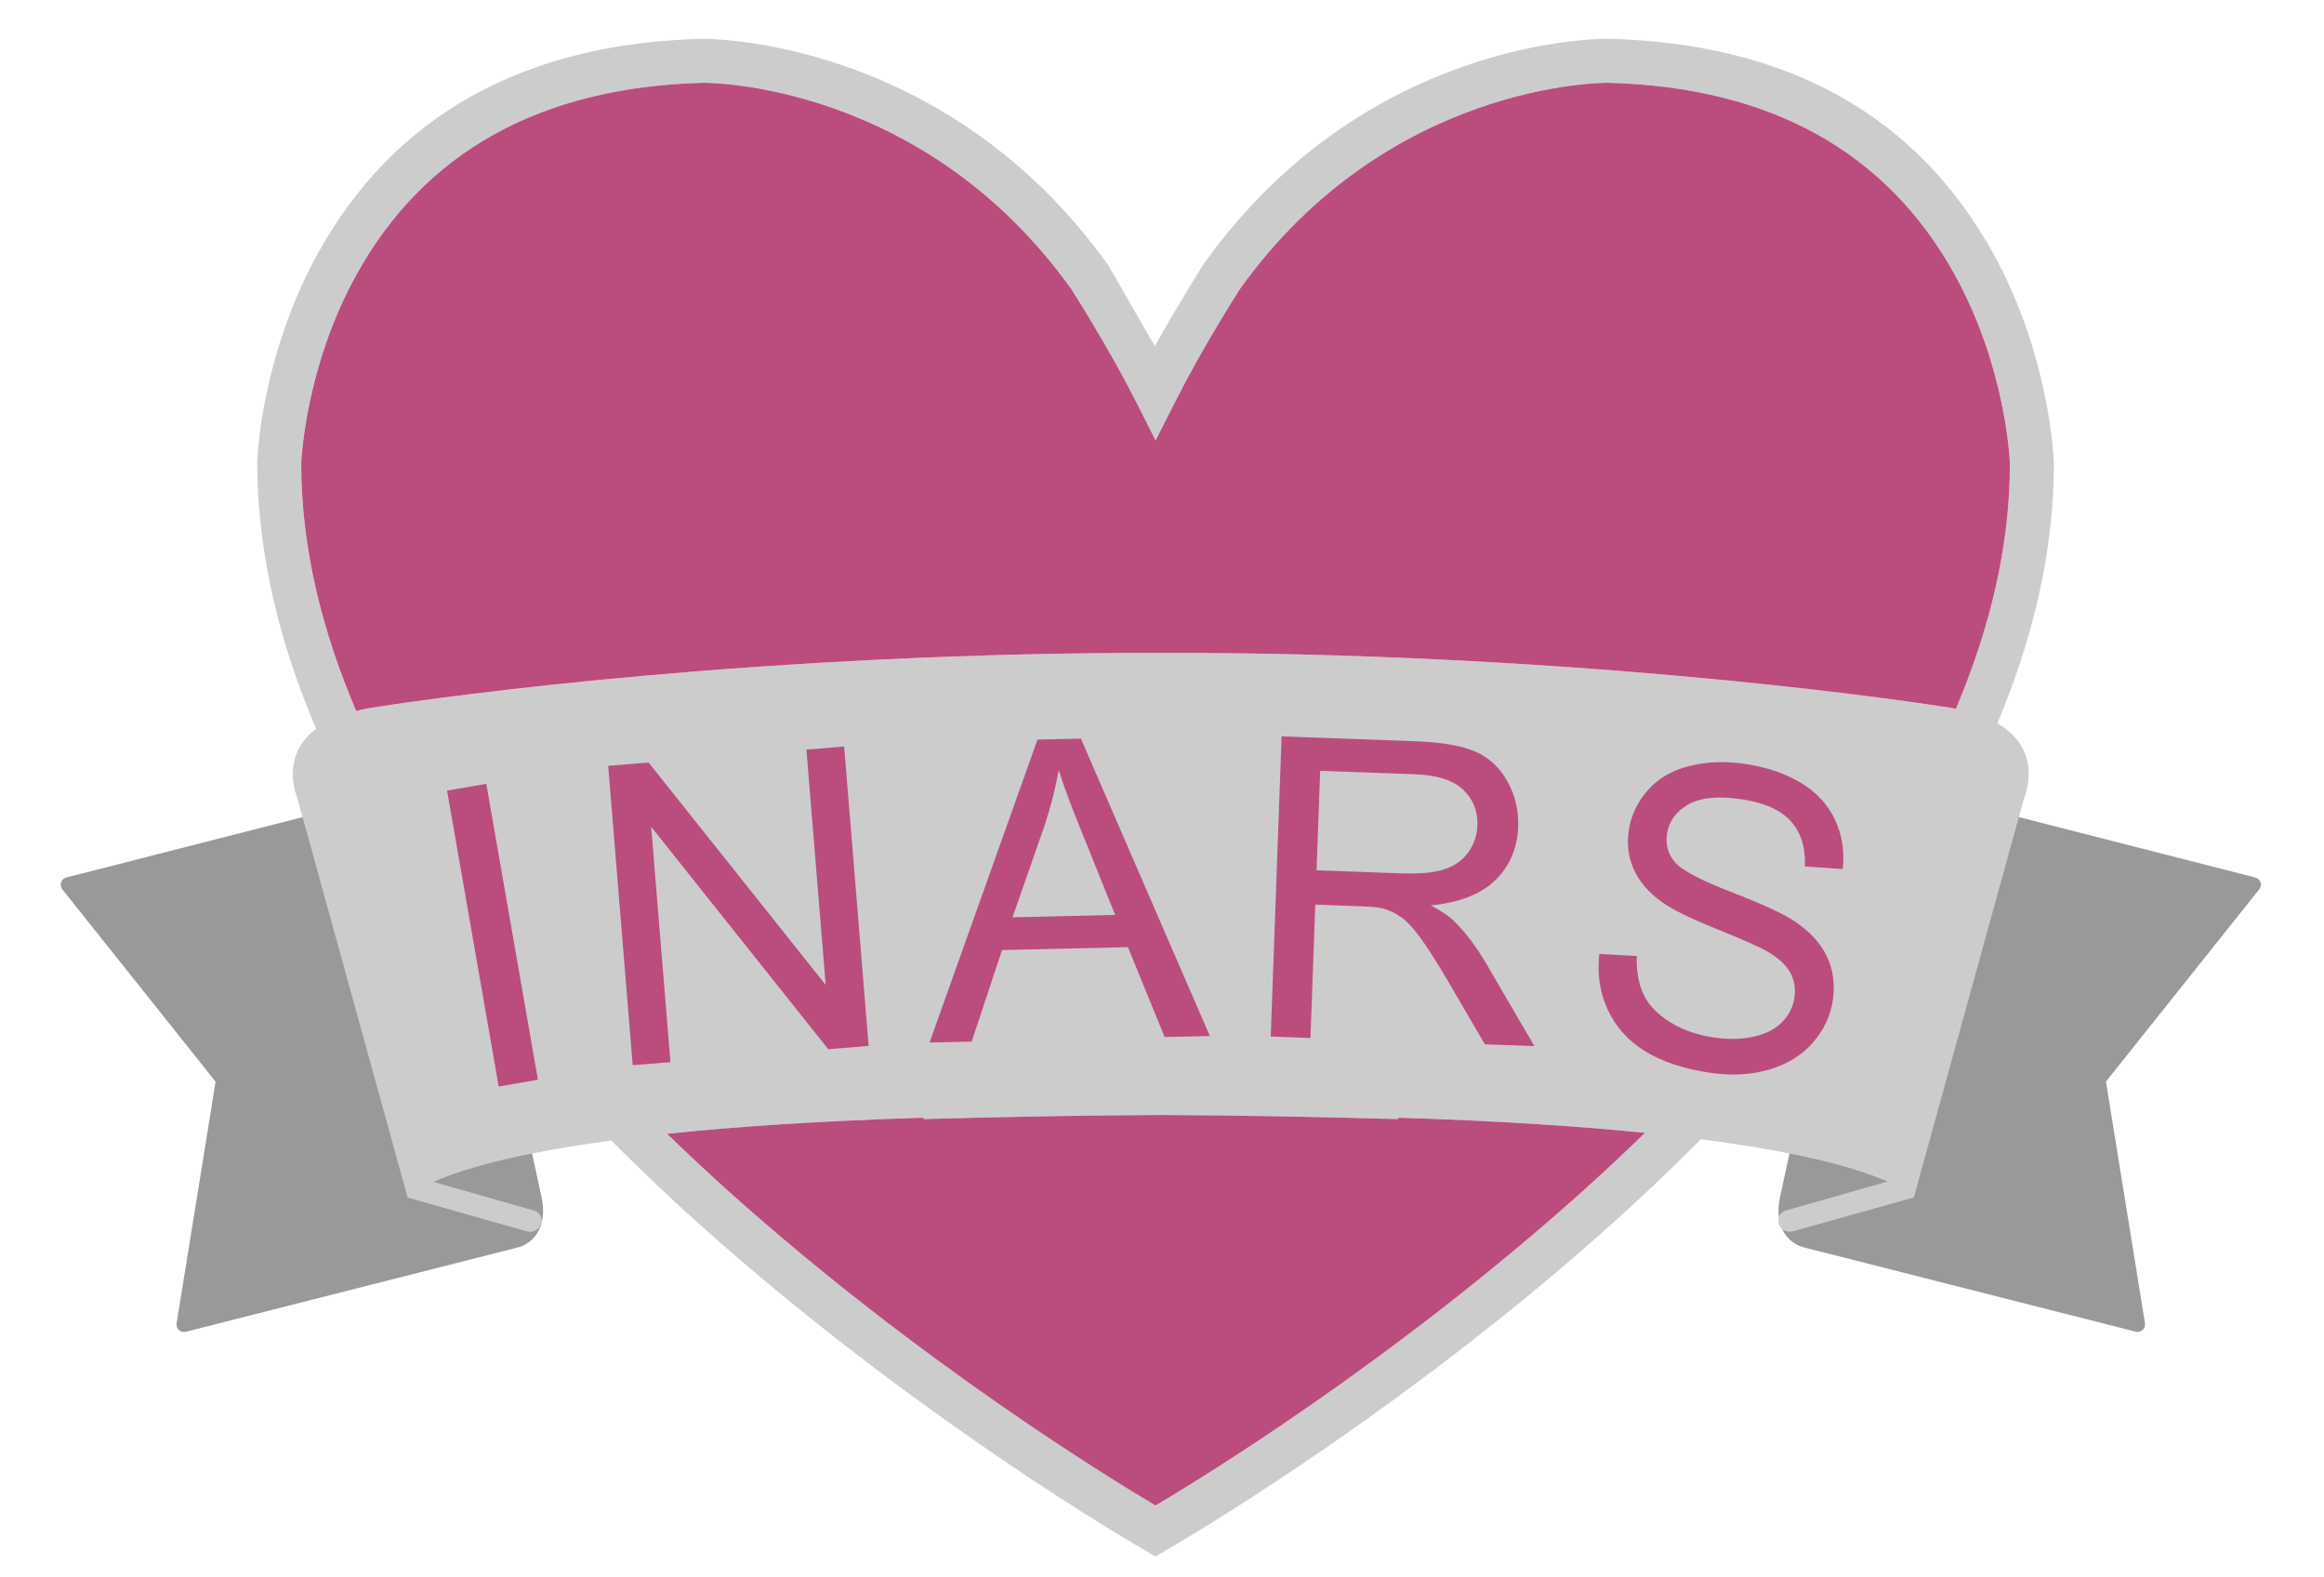
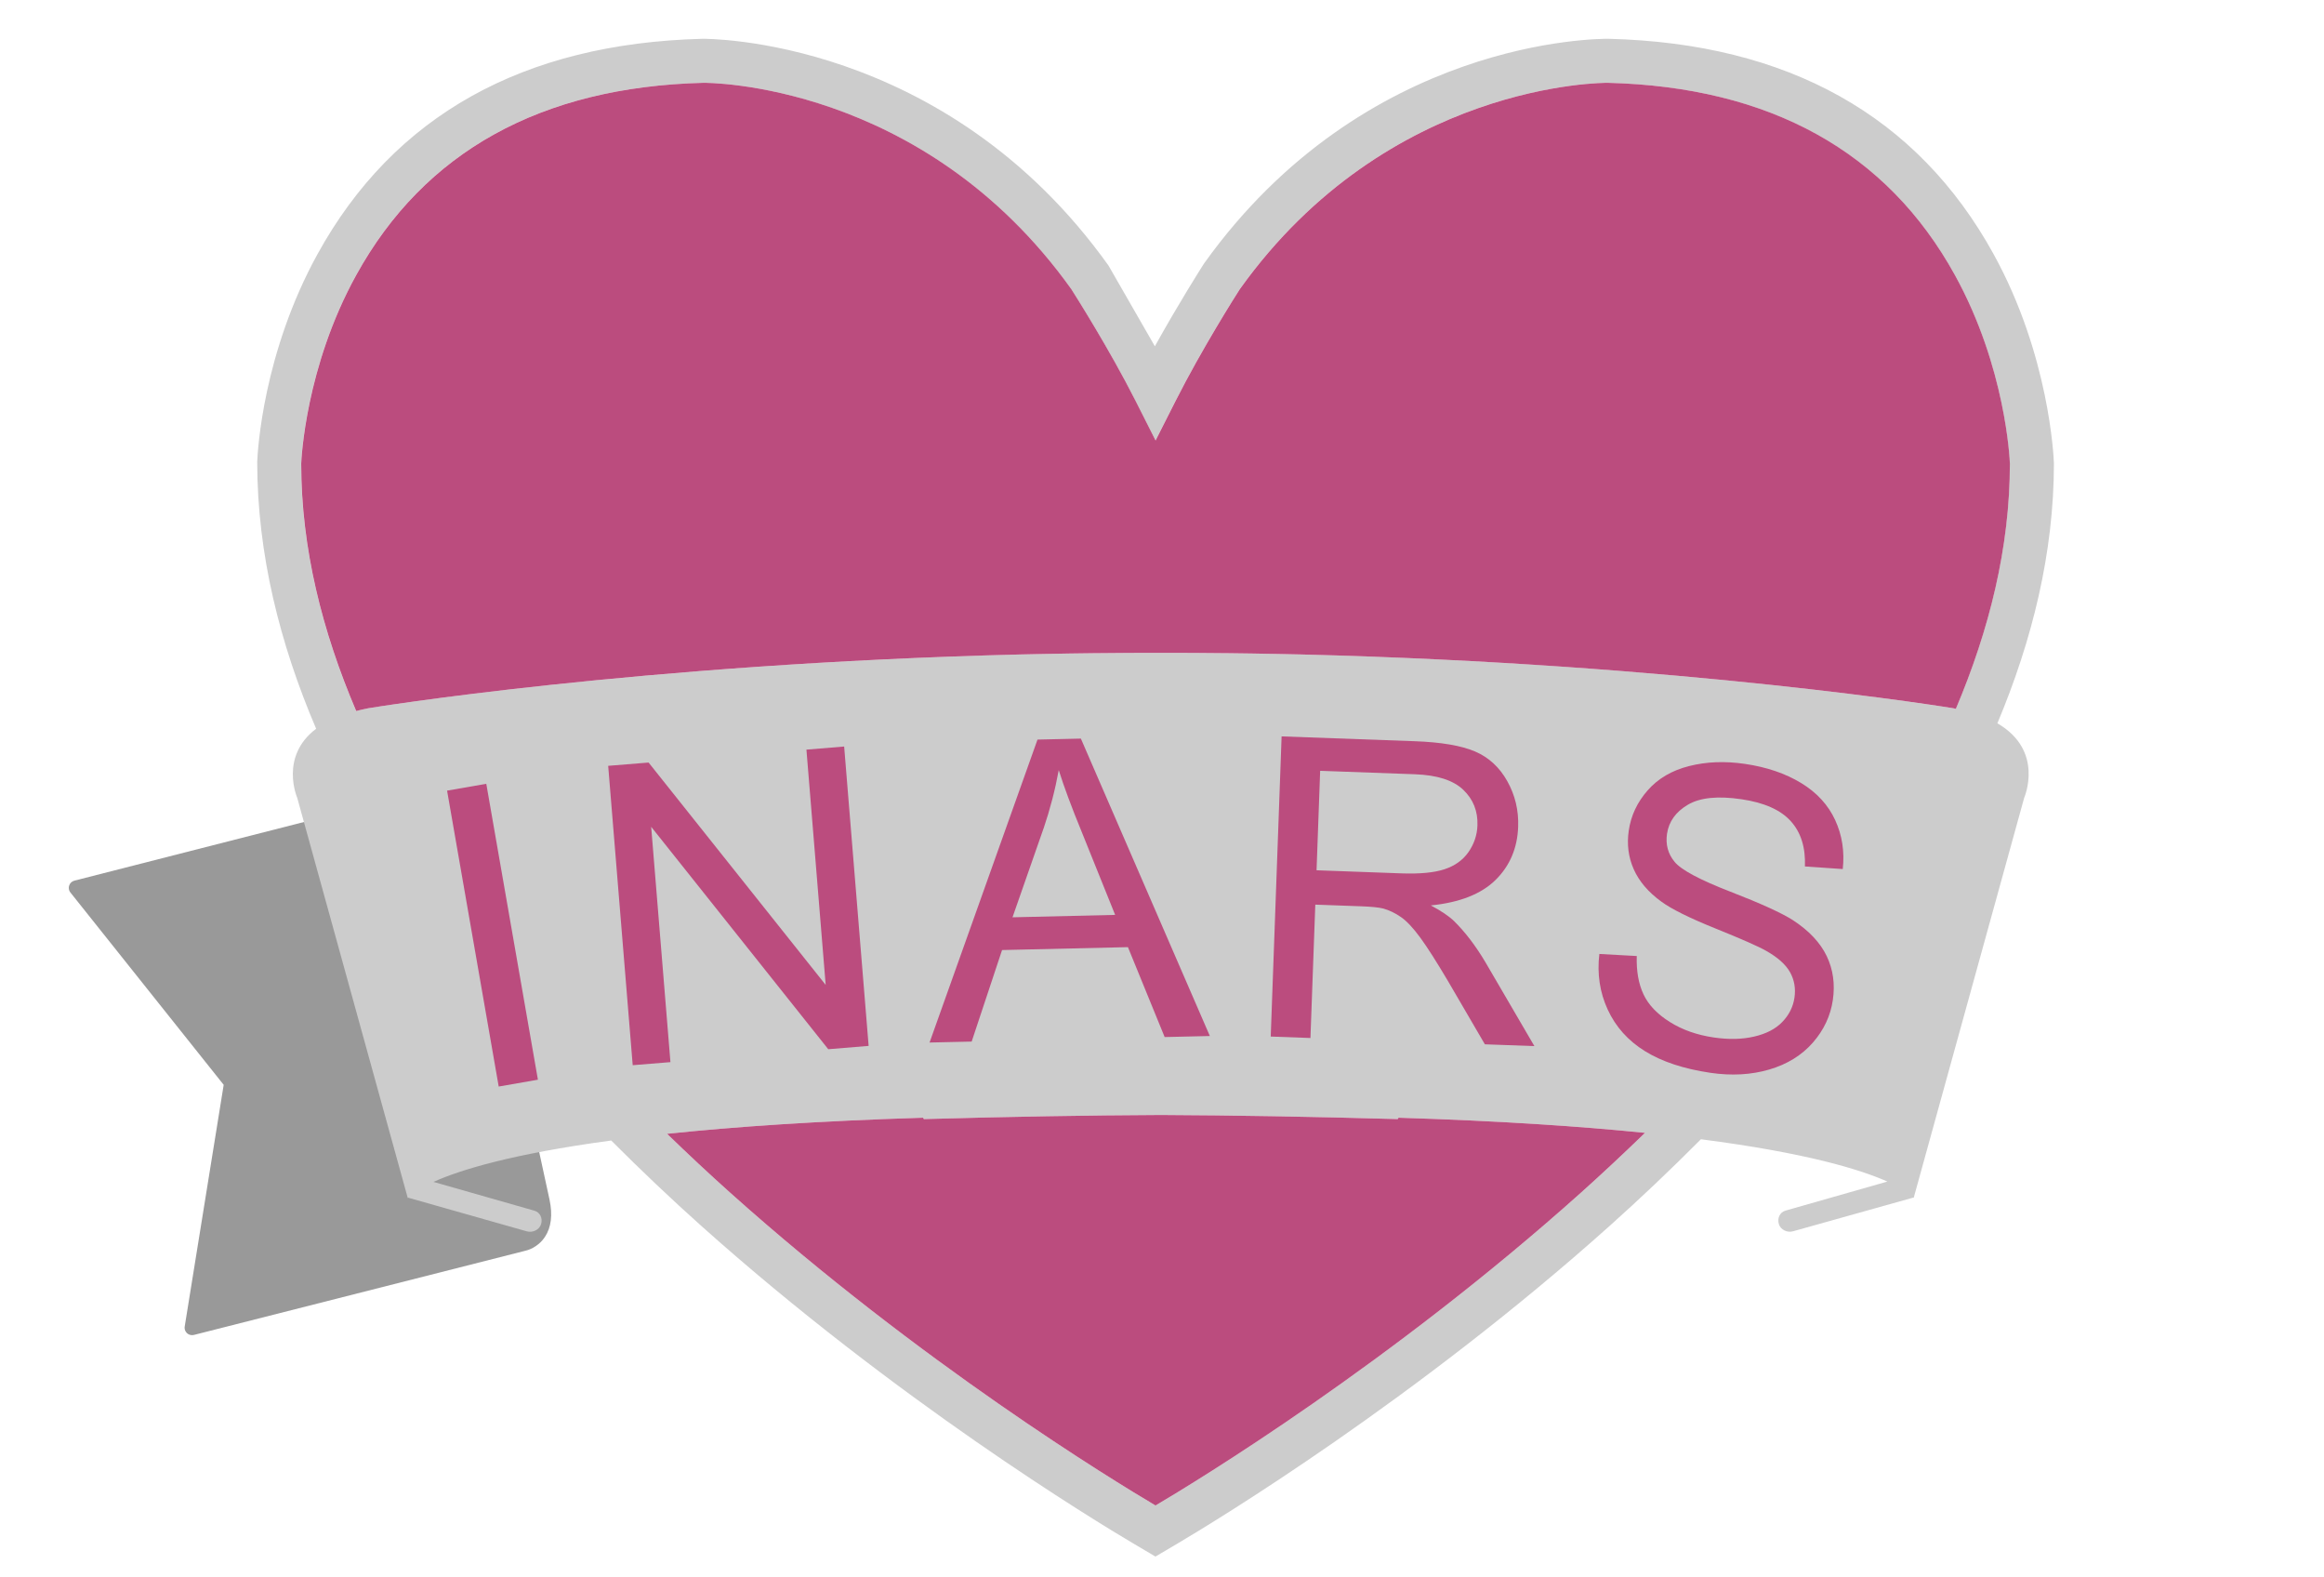
<svg xmlns="http://www.w3.org/2000/svg" id="a" viewBox="0 0 560 380">
  <defs>
    <style>.b{fill:#ccc;}.c{fill:#bb4c7e;}.d{fill:#999;}</style>
  </defs>
-   <path class="d" d="M127.31,273.65c-.05-.21-.13-.41-.25-.6l-49.49-76.13c-.42-.65-1.21-.95-1.95-.76l-59.64,15.23c-.59.15-1.07.59-1.26,1.17-.06.19-.09.38-.09.57,0,.4.13.8.39,1.12,0,0,35.97,45.11,36.93,46.33-.25,1.53-9.39,58.21-9.39,58.21-.01.1-.03.19-.03.29,0,.5.21.98.58,1.33.45.41,1.07.57,1.66.42l79.94-20.3c.2-.04,2.89-.64,4.67-3.35,1.5-2.28,1.86-5.28,1.09-8.92,0,0-3.17-14.6-3.17-14.6Z" />
-   <path class="d" d="M544.8,213.13c0-.19-.03-.38-.1-.57-.2-.58-.67-1.02-1.26-1.17l-59.63-15.23c-.75-.19-1.53.12-1.96.76l-49.48,76.13c-.12.18-.2.38-.25.6l-3.17,14.59c-.78,3.64-.42,6.64,1.08,8.92,1.78,2.71,4.46,3.32,4.76,3.37-.08-.02,79.85,20.28,79.85,20.28.58.15,1.21,0,1.66-.42.37-.34.58-.83.58-1.33,0-.1,0-.19-.02-.29,0,0-9.15-56.69-9.4-58.21.96-1.21,36.94-46.33,36.94-46.33.26-.32.4-.72.4-1.12Z" />
+   <path class="d" d="M127.31,273.65c-.05-.21-.13-.41-.25-.6l-49.49-76.13l-59.64,15.23c-.59.15-1.07.59-1.26,1.17-.06.19-.09.38-.09.57,0,.4.13.8.39,1.12,0,0,35.97,45.11,36.93,46.33-.25,1.53-9.39,58.21-9.39,58.21-.01.1-.03.19-.03.29,0,.5.21.98.58,1.33.45.41,1.07.57,1.66.42l79.94-20.3c.2-.04,2.89-.64,4.67-3.35,1.5-2.28,1.86-5.28,1.09-8.92,0,0-3.17-14.6-3.17-14.6Z" />
  <path class="b" d="M481.3,174.24c8.42-20.07,13.6-41.06,13.62-62.55-.04-1.43-1.08-26.1-14.57-50.53-18.35-33.28-49.53-50.71-92.64-51.81-2.5-.03-58.75-.16-97.59,54.14-.53.82-6.17,9.7-11.84,19.93-4.72-8.2-11.19-19.47-11.19-19.47C227.61,8.71,169.81,9.34,169.23,9.35c-43.16,1.1-74.33,18.53-92.69,51.81-13.16,23.85-14.46,47.49-14.56,50.1.01,22.14,5.41,43.72,14.2,64.3-8.9,6.69-4.56,16.63-4.56,16.63l26.64,96.43s.02-.03.07-.1l28.6,8.11c1.42.4,3.05-.36,3.46-1.76.4-1.41-.24-2.82-1.65-3.22l-24.29-6.93c6.29-2.83,18.69-6.71,42.83-9.97,7.25,7.26,14.51,14.14,21.58,20.46,46.98,42.05,95.01,71.17,104.17,76.58l5.39,3.19,5.4-3.19c9.15-5.41,57.2-34.53,104.17-76.58,7.16-6.41,14.52-13.38,21.87-20.76,25.42,3.28,38.4,7.28,44.93,10.19l-24.52,6.99c-1.4.4-2.04,1.81-1.64,3.22.4,1.41,2.05,2.17,3.45,1.76l28.97-8.11c.04.06.07.1.07.1l26.64-96.43s4.98-11.33-6.51-17.95M380.94,287.33c-45.93,41.11-92.41,69.39-102.5,75.35-10.08-5.96-56.56-34.24-102.49-75.35-5-4.47-10.1-9.24-15.21-14.19,16.12-1.7,36.33-3.09,61.69-3.88l.18.33c20.79-.59,39.77-.91,57.1-.99,17.34.08,36.32.4,57.1.99l.18-.33c24.19.75,43.66,2.06,59.4,3.65-5.2,5.04-10.37,9.88-15.45,14.42M470.67,170.62s-64.77-10.7-157.22-12.96c-1.13-.03-2.24-.05-3.35-.07-.82-.02-1.63-.04-2.45-.05-1.85-.04-3.69-.07-5.52-.1-.2,0-.39,0-.59-.01-2.05-.03-4.09-.06-6.13-.08-.17,0-.33,0-.49,0-1.97-.02-3.94-.04-5.9-.05-.47,0-.94,0-1.41-.01-1.61,0-3.21-.01-4.81-.02-1.03,0-2.06,0-3.1,0s-2.06,0-3.1,0c-1.59,0-3.19.01-4.8.02-.48,0-.94,0-1.41.01-1.96.01-3.92.03-5.9.05-.17,0-.33,0-.49,0-2.04.02-4.08.05-6.14.08-.2,0-.39,0-.58.01-1.84.03-3.68.06-5.52.1-.83.01-1.64.03-2.45.05-1.11.02-2.22.05-3.34.07-92.45,2.27-157.23,12.96-157.23,12.96-1.06.19-1.99.43-2.93.67-8.19-19.2-13.23-39.21-13.25-59.6.04-1.01,1.04-23.27,13.25-45.41,16.41-29.75,44.54-45.34,83.64-46.33.5-.01,52.84-.41,88.68,49.71.95,1.49,9.2,14.49,15.49,26.93l4.81,9.52,4.82-9.52c6.28-12.43,14.52-25.44,15.48-26.93,35.74-49.98,87.88-49.72,88.69-49.71,39.08,1,67.22,16.59,83.63,46.33,12.22,22.14,13.21,44.4,13.24,45.41,0,20.2-4.97,40.03-13.02,59.07-.22-.04-.39-.1-.61-.14Z" />
  <rect class="c" x="113.86" y="189.12" width="9.59" height="72.36" transform="translate(-36.95 23.74) rotate(-9.9)" />
  <polygon class="c" points="152.46 256.61 146.55 184.49 156.29 183.7 198.96 237.27 194.32 180.59 203.41 179.84 209.31 251.96 199.58 252.76 156.91 199.18 161.55 255.87 152.46 256.61" />
  <path class="c" d="M251.47,199.57c1.56-4.61,2.78-9.29,3.65-14.05,1.25,3.99,3.11,8.99,5.58,15l8.01,19.88-24.73.58,7.48-21.41M234.14,250.91l7.32-22.04,30.33-.7,8.85,21.66,10.89-.25-31.08-71.65-10.45.24-26.01,72.98,10.14-.23Z" />
  <path class="c" d="M318.12,185.69l22.83.83c5.36.2,9.23,1.44,11.64,3.74,2.4,2.29,3.54,5.15,3.42,8.58-.08,2.34-.81,4.48-2.16,6.43-1.36,1.94-3.29,3.32-5.79,4.14s-5.93,1.14-10.3.99l-20.52-.75.87-23.95M315.77,250.05l1.17-32.12,11.08.4c2.45.09,4.22.27,5.3.54,1.46.41,2.89,1.1,4.28,2.07,1.4.97,2.95,2.64,4.68,5,1.72,2.37,3.89,5.78,6.53,10.23l8.99,15.41,11.93.43-11.77-20.16c-2.34-3.95-4.86-7.26-7.55-9.92-1.27-1.23-3.15-2.5-5.63-3.81,6.96-.7,12.16-2.75,15.6-6.14,3.44-3.39,5.25-7.66,5.44-12.78.15-3.97-.73-7.64-2.61-11s-4.47-5.75-7.77-7.16c-3.3-1.42-8.17-2.25-14.6-2.48l-32.02-1.16-2.62,72.31,9.57.35Z" />
  <path class="c" d="M385.37,229.81l9.03.5c-.11,3.65.44,6.74,1.64,9.26,1.19,2.52,3.3,4.73,6.33,6.63,3.02,1.9,6.55,3.14,10.59,3.73,3.59.53,6.83.46,9.74-.22,2.91-.67,5.17-1.85,6.78-3.53,1.62-1.68,2.59-3.62,2.92-5.83.33-2.24-.03-4.29-1.07-6.15-1.05-1.86-2.97-3.58-5.79-5.16-1.8-1.03-5.84-2.81-12.14-5.35-6.3-2.54-10.65-4.7-13.08-6.49-3.16-2.29-5.36-4.89-6.65-7.8-1.29-2.9-1.68-6-1.2-9.3.53-3.62,2.05-6.85,4.56-9.7,2.5-2.85,5.83-4.8,9.98-5.85,4.16-1.06,8.64-1.23,13.43-.53,5.27.77,9.8,2.32,13.58,4.62,3.78,2.3,6.51,5.28,8.19,8.92,1.68,3.64,2.29,7.57,1.83,11.8l-9.12-.63c.18-4.57-.96-8.21-3.42-10.92-2.45-2.71-6.41-4.47-11.88-5.27-5.69-.84-9.99-.4-12.9,1.32-2.91,1.71-4.59,4.05-5.03,7.01-.37,2.57.23,4.82,1.83,6.75,1.57,1.93,6.04,4.32,13.44,7.19,7.39,2.86,12.42,5.16,15.08,6.87,3.87,2.53,6.58,5.41,8.13,8.64,1.55,3.23,2.04,6.77,1.48,10.6-.56,3.8-2.17,7.23-4.83,10.27-2.67,3.04-6.17,5.2-10.51,6.47-4.34,1.27-9.04,1.53-14.13.79-6.44-.95-11.7-2.68-15.78-5.21-4.08-2.52-7.07-5.86-8.99-10.01-1.92-4.15-2.59-8.62-2.02-13.42Z" />
  <path class="c" d="M245.98,157.66c1.12-.03,2.23-.05,3.34-.07.82-.02,1.63-.04,2.45-.05,1.84-.04,3.68-.07,5.52-.1.19,0,.39,0,.58-.01,2.05-.03,4.1-.06,6.14-.08.16,0,.32,0,.49,0,1.97-.02,3.94-.04,5.9-.05.47,0,.94,0,1.41-.01,1.61,0,3.21-.01,4.8-.02,1.04,0,2.07,0,3.1,0s2.07,0,3.1,0c1.59,0,3.2.01,4.81.02.47,0,.94,0,1.41.01,1.96.01,3.92.03,5.9.05.16,0,.32,0,.49,0,2.04.02,4.08.05,6.13.08.2,0,.4,0,.59.01,1.83.03,3.68.06,5.52.1.82.01,1.63.03,2.45.05,1.11.02,2.22.05,3.35.07,92.45,2.27,157.22,12.96,157.22,12.96.22.04.39.1.61.14,8.06-19.04,13.01-38.87,13.02-59.07-.03-1.01-1.02-23.26-13.24-45.41-16.41-29.75-44.55-45.34-83.63-46.33-.81-.01-52.95-.27-88.69,49.71-.96,1.49-9.2,14.49-15.48,26.93l-4.82,9.52-4.81-9.52c-6.29-12.43-14.54-25.44-15.49-26.93-35.84-50.12-88.18-49.72-88.68-49.71-39.09,1-67.23,16.58-83.64,46.33-12.22,22.14-13.21,44.4-13.25,45.41.01,20.39,5.06,40.4,13.25,59.6.94-.23,1.87-.48,2.93-.67,0,0,64.78-10.7,157.23-12.96Z" />
  <path class="c" d="M336.81,269.59c-20.79-.59-39.77-.91-57.1-.99-17.33.08-36.31.4-57.1.99l-.18-.33c-25.37.79-45.57,2.18-61.69,3.88,5.11,4.95,10.21,9.72,15.21,14.19,45.93,41.11,92.41,69.39,102.49,75.35,10.09-5.96,56.58-34.24,102.5-75.35,5.07-4.54,10.24-9.38,15.45-14.42-15.74-1.59-35.21-2.9-59.4-3.65l-.18.33Z" />
</svg>